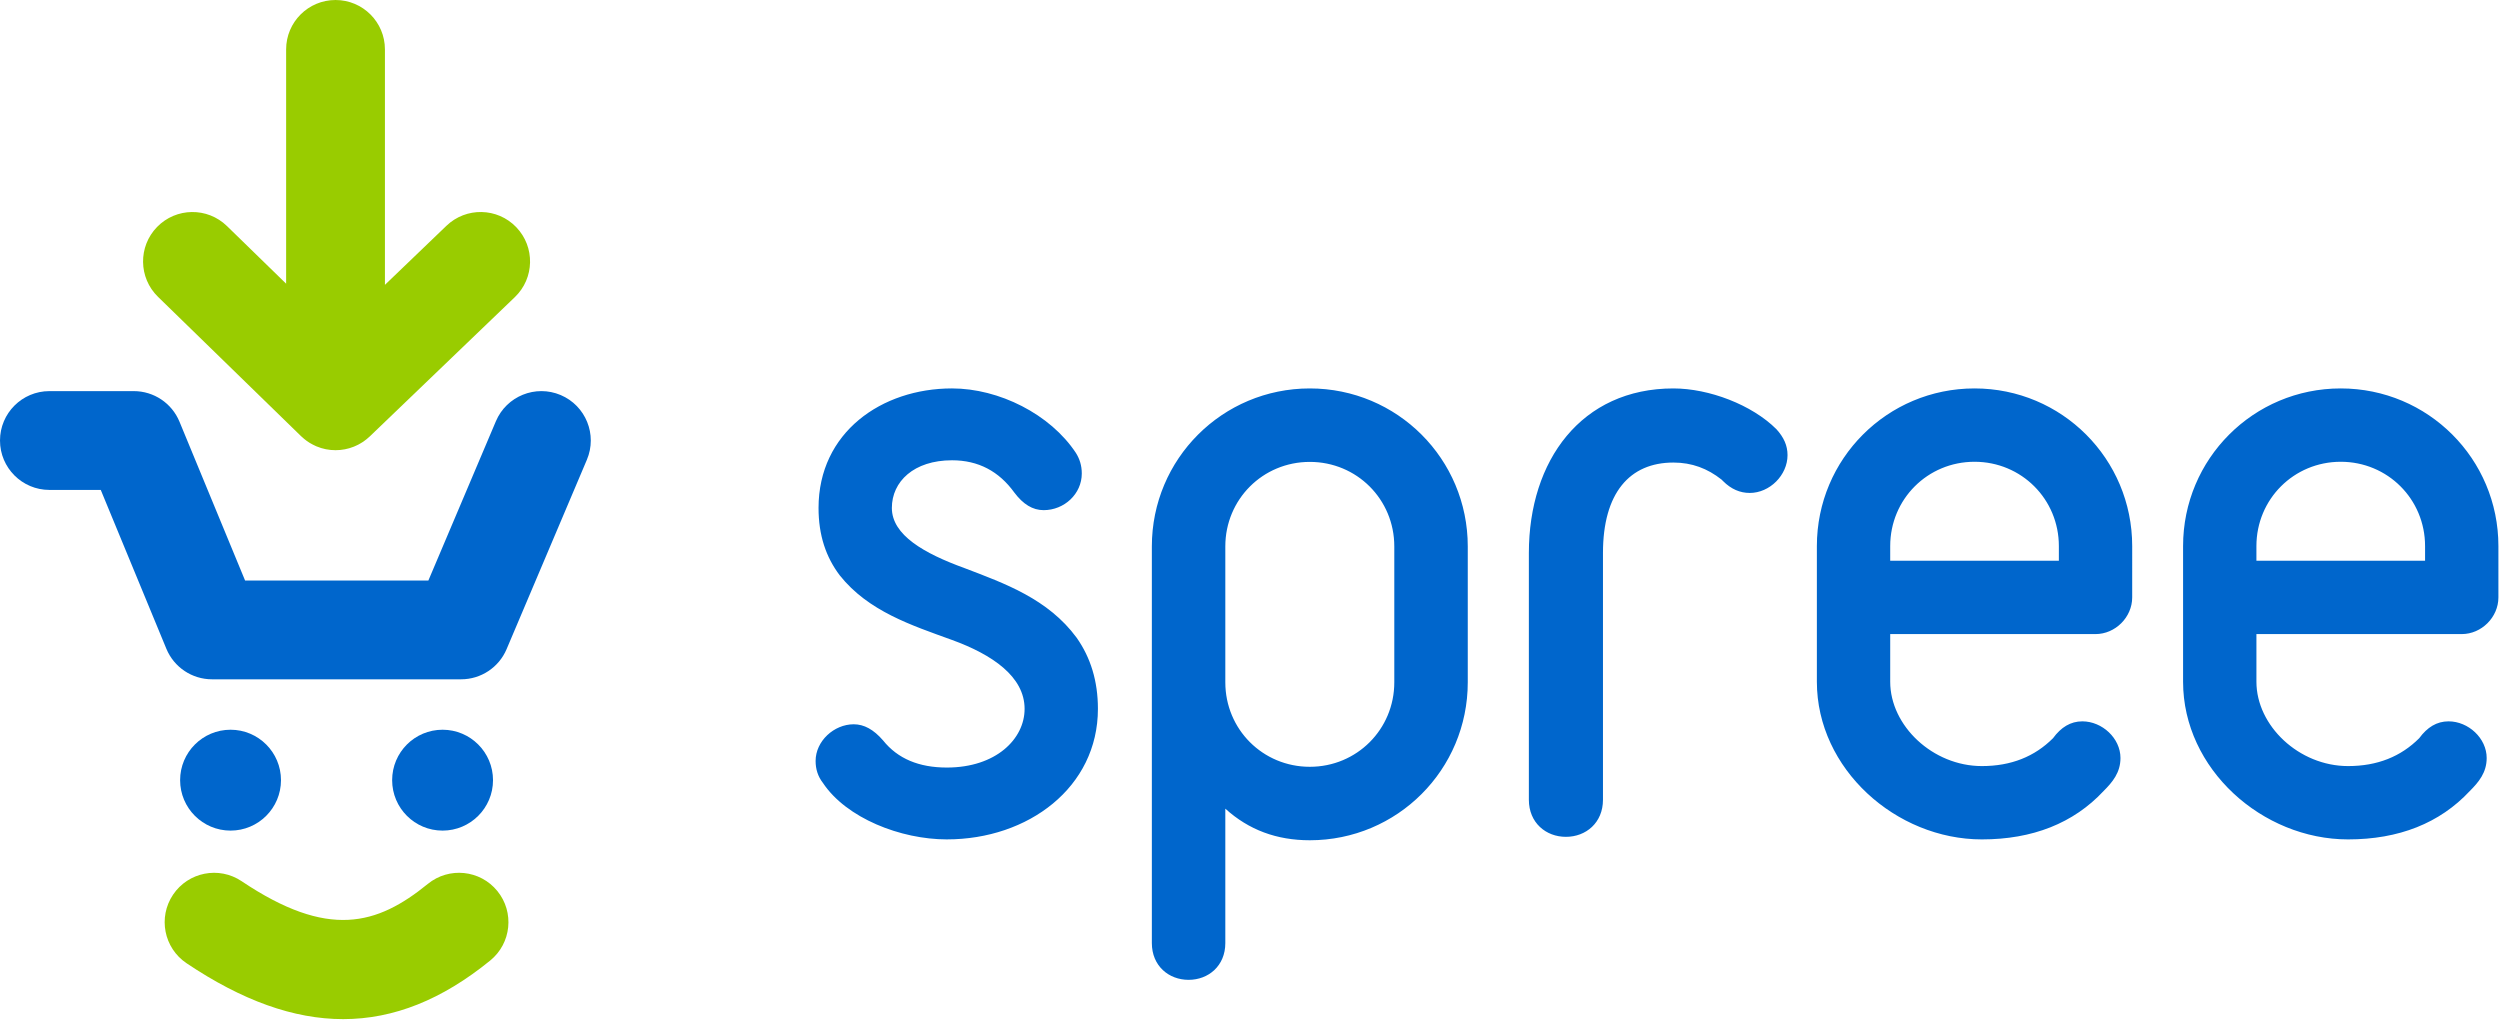
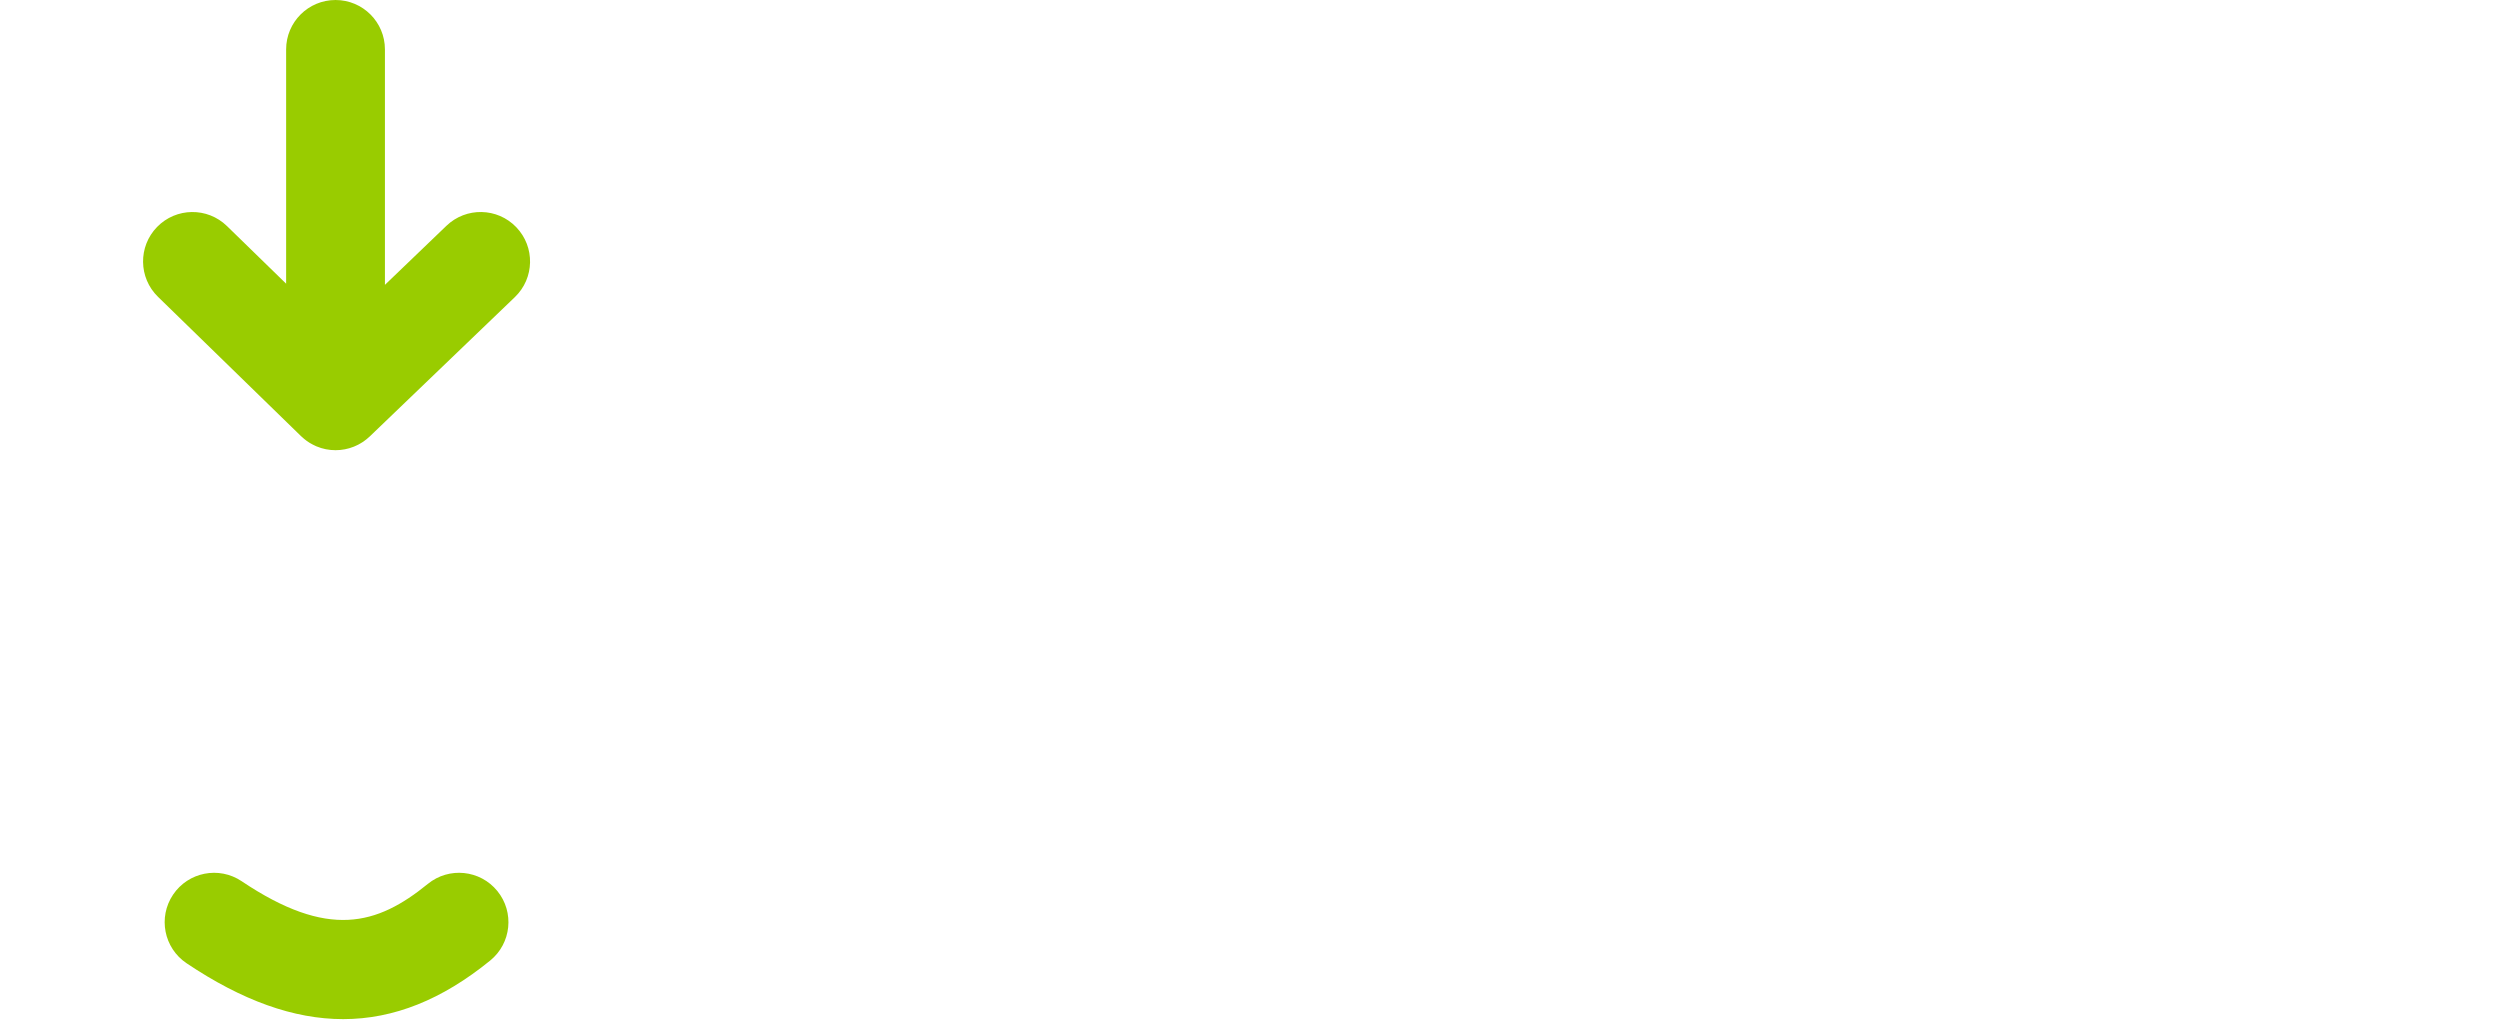
<svg xmlns="http://www.w3.org/2000/svg" height="140" viewBox="0 0 343 140" width="343">
  <g fill="none">
    <g fill="#06c">
-       <path d="m129.91 115.166c-6.338 0-13.783-2.916-17.003-7.747-.703-.906-1.006-1.911-1.006-3.018 0-2.716 2.516-5.03 5.231-5.03 1.409 0 2.717.703 4.025 2.214 2.012 2.514 4.93 3.722 8.753 3.722 6.741 0 10.665-3.924 10.665-8.049 0-4.426-4.427-7.445-9.96-9.457-5.534-2.011-11.47-3.924-15.393-8.853-1.911-2.516-2.918-5.533-2.918-9.256 0-10.363 8.652-16.4 18.311-16.4 6.438 0 13.481 3.521 17.002 8.854.503.805.805 1.71.805 2.816 0 2.817-2.415 5.031-5.232 5.031-1.509 0-2.816-.806-4.024-2.415-2.113-2.918-4.93-4.427-8.552-4.427-5.233 0-8.251 2.918-8.251 6.54 0 3.723 4.427 6.238 9.961 8.25 5.534 2.113 11.47 4.226 15.393 9.557 1.911 2.717 2.917 5.936 2.917 9.759 0 10.765-9.557 17.908-20.725 17.908zm38.204 14.228c0 3.126-2.318 5.04-5.04 5.04-2.721 0-5.04-1.915-5.04-5.04v-54.43c0-11.995 9.676-21.671 21.671-21.671 11.996 0 21.672 9.676 21.672 21.671v18.648c0 11.994-9.676 21.671-21.672 21.671-4.535 0-8.366-1.412-11.592-4.334zm0-35.782c0 6.45 5.14 11.592 11.592 11.592s11.592-5.141 11.592-11.592v-18.648c0-6.451-5.14-11.592-11.592-11.592s-11.592 5.14-11.592 11.592zm71.949-25.981c-1.323 0-2.543-.509-3.662-1.628l-.203-.203c-1.932-1.525-4.066-2.338-6.609-2.338-6 0-9.661 4.169-9.661 12.406v33.862c0 3.153-2.338 5.084-5.084 5.084-2.746 0-5.084-1.932-5.084-5.084v-33.862c0-12.711 7.22-22.575 19.83-22.575 4.879 0 10.777 2.237 14.134 5.593 1.017 1.118 1.525 2.238 1.525 3.559 0 2.746-2.44 5.187-5.185 5.187zm52.474 14.335c0 2.717-2.314 5.03-5.03 5.03h-28.171v6.54c0 6.036 5.836 11.57 12.577 11.57 4.024 0 7.243-1.307 9.759-3.823 1.106-1.51 2.414-2.314 4.024-2.314 2.717 0 5.233 2.314 5.233 5.029 0 2.013-1.107 3.32-2.315 4.528-4.125 4.427-9.759 6.64-16.701 6.64-11.771 0-22.638-9.657-22.638-21.63v-18.613c0-11.972 9.66-21.631 21.632-21.631 11.972 0 21.631 9.659 21.631 21.631zm-10.061-5.03v-2.012c0-6.439-5.132-11.57-11.57-11.57-6.439 0-11.57 5.13-11.57 11.57v2.012zm60.305 5.03c0 2.717-2.314 5.03-5.03 5.03h-28.17v6.54c0 6.036 5.835 11.57 12.576 11.57 4.024 0 7.244-1.307 9.759-3.823 1.107-1.51 2.414-2.314 4.025-2.314 2.716 0 5.232 2.314 5.232 5.029 0 2.013-1.107 3.32-2.315 4.528-4.125 4.427-9.758 6.64-16.701 6.64-11.771 0-22.638-9.657-22.638-21.63v-18.613c0-11.972 9.66-21.631 21.632-21.631 11.973 0 21.631 9.659 21.631 21.631zm-10.061-5.03v-2.012c0-6.439-5.132-11.57-11.57-11.57-6.439 0-11.57 5.13-11.57 11.57v2.012z" />
-       <path d="m38.551 107.039c0 3.822-3.098 6.92-6.92 6.92-3.821 0-6.919-3.098-6.919-6.92s3.098-6.92 6.919-6.92c3.822 0 6.92 3.098 6.92 6.92" />
-       <path d="m67.641 107.039c0 3.822-3.098 6.92-6.92 6.92s-6.919-3.098-6.919-6.92 3.098-6.92 6.919-6.92 6.92 3.098 6.92 6.92" />
-       <path d="m63.263 93.201h-34.173c-2.744 0-5.218-1.654-6.265-4.191l-9.001-21.793h-7.046c-3.743 0-6.778-3.035-6.778-6.778 0-3.743 3.035-6.778 6.778-6.778h11.58c2.744 0 5.218 1.655 6.265 4.191l9.001 21.793h25.15l9.262-21.85c1.462-3.448 5.439-5.054 8.887-3.596 3.446 1.462 5.056 5.439 3.595 8.886l-11.015 25.983c-1.062 2.505-3.52 4.133-6.241 4.133" />
-     </g>
+       </g>
    <g fill="#9c0">
      <path d="m70.835 31.173c-2.594-2.701-6.884-2.788-9.584-.194l-8.438 8.102v-32.302c0-3.744-3.034-6.778-6.778-6.778-3.743 0-6.778 3.034-6.778 6.778v32.144l-8.12-7.91c-2.682-2.611-6.973-2.556-9.585.126-2.612 2.682-2.556 6.973.125 9.585l19.629 19.119c.09.087.186.164.28.246.049.043.097.088.147.13.23.19.47.363.718.518.035.021.072.041.108.063.244.146.495.275.752.388.024.01.044.025.068.035.016.007.032.012.047.018.154.064.31.119.468.171.058.019.114.042.172.06.154.046.311.083.467.119.063.014.125.033.187.045.157.031.314.052.472.071.063.008.124.021.186.026.212.021.424.031.635.031.007 0 .014.002.021.002h.001c.018 0 .036-.003.054-.003.198-.002.397-.01.593-.029.117-.011.233-.033.348-.05.097-.014.195-.025.291-.043.138-.026.275-.064.411-.098.072-.019.146-.033.217-.054.141-.042.277-.092.415-.143.066-.024.134-.044.2-.071.131-.053.259-.114.388-.176.07-.033.141-.064.21-.099.117-.061.23-.13.345-.198.078-.047.158-.091.234-.141.1-.065.197-.138.294-.209.086-.064.174-.126.258-.194.085-.069.166-.143.248-.216.063-.056.128-.106.189-.164l19.911-19.118c2.7-2.594 2.787-6.884.194-9.584" />
      <path d="m47.082 139.824c-6.791 0-13.874-2.557-21.489-7.67-3.108-2.087-3.936-6.298-1.849-9.406 2.087-3.107 6.298-3.935 9.406-1.849 11.869 7.97 18.575 6.05 25.55.371 2.904-2.363 7.173-1.927 9.536.977 2.363 2.904 1.926 7.173-.978 9.536-6.585 5.361-13.228 8.041-20.178 8.041" />
    </g>
  </g>
</svg>